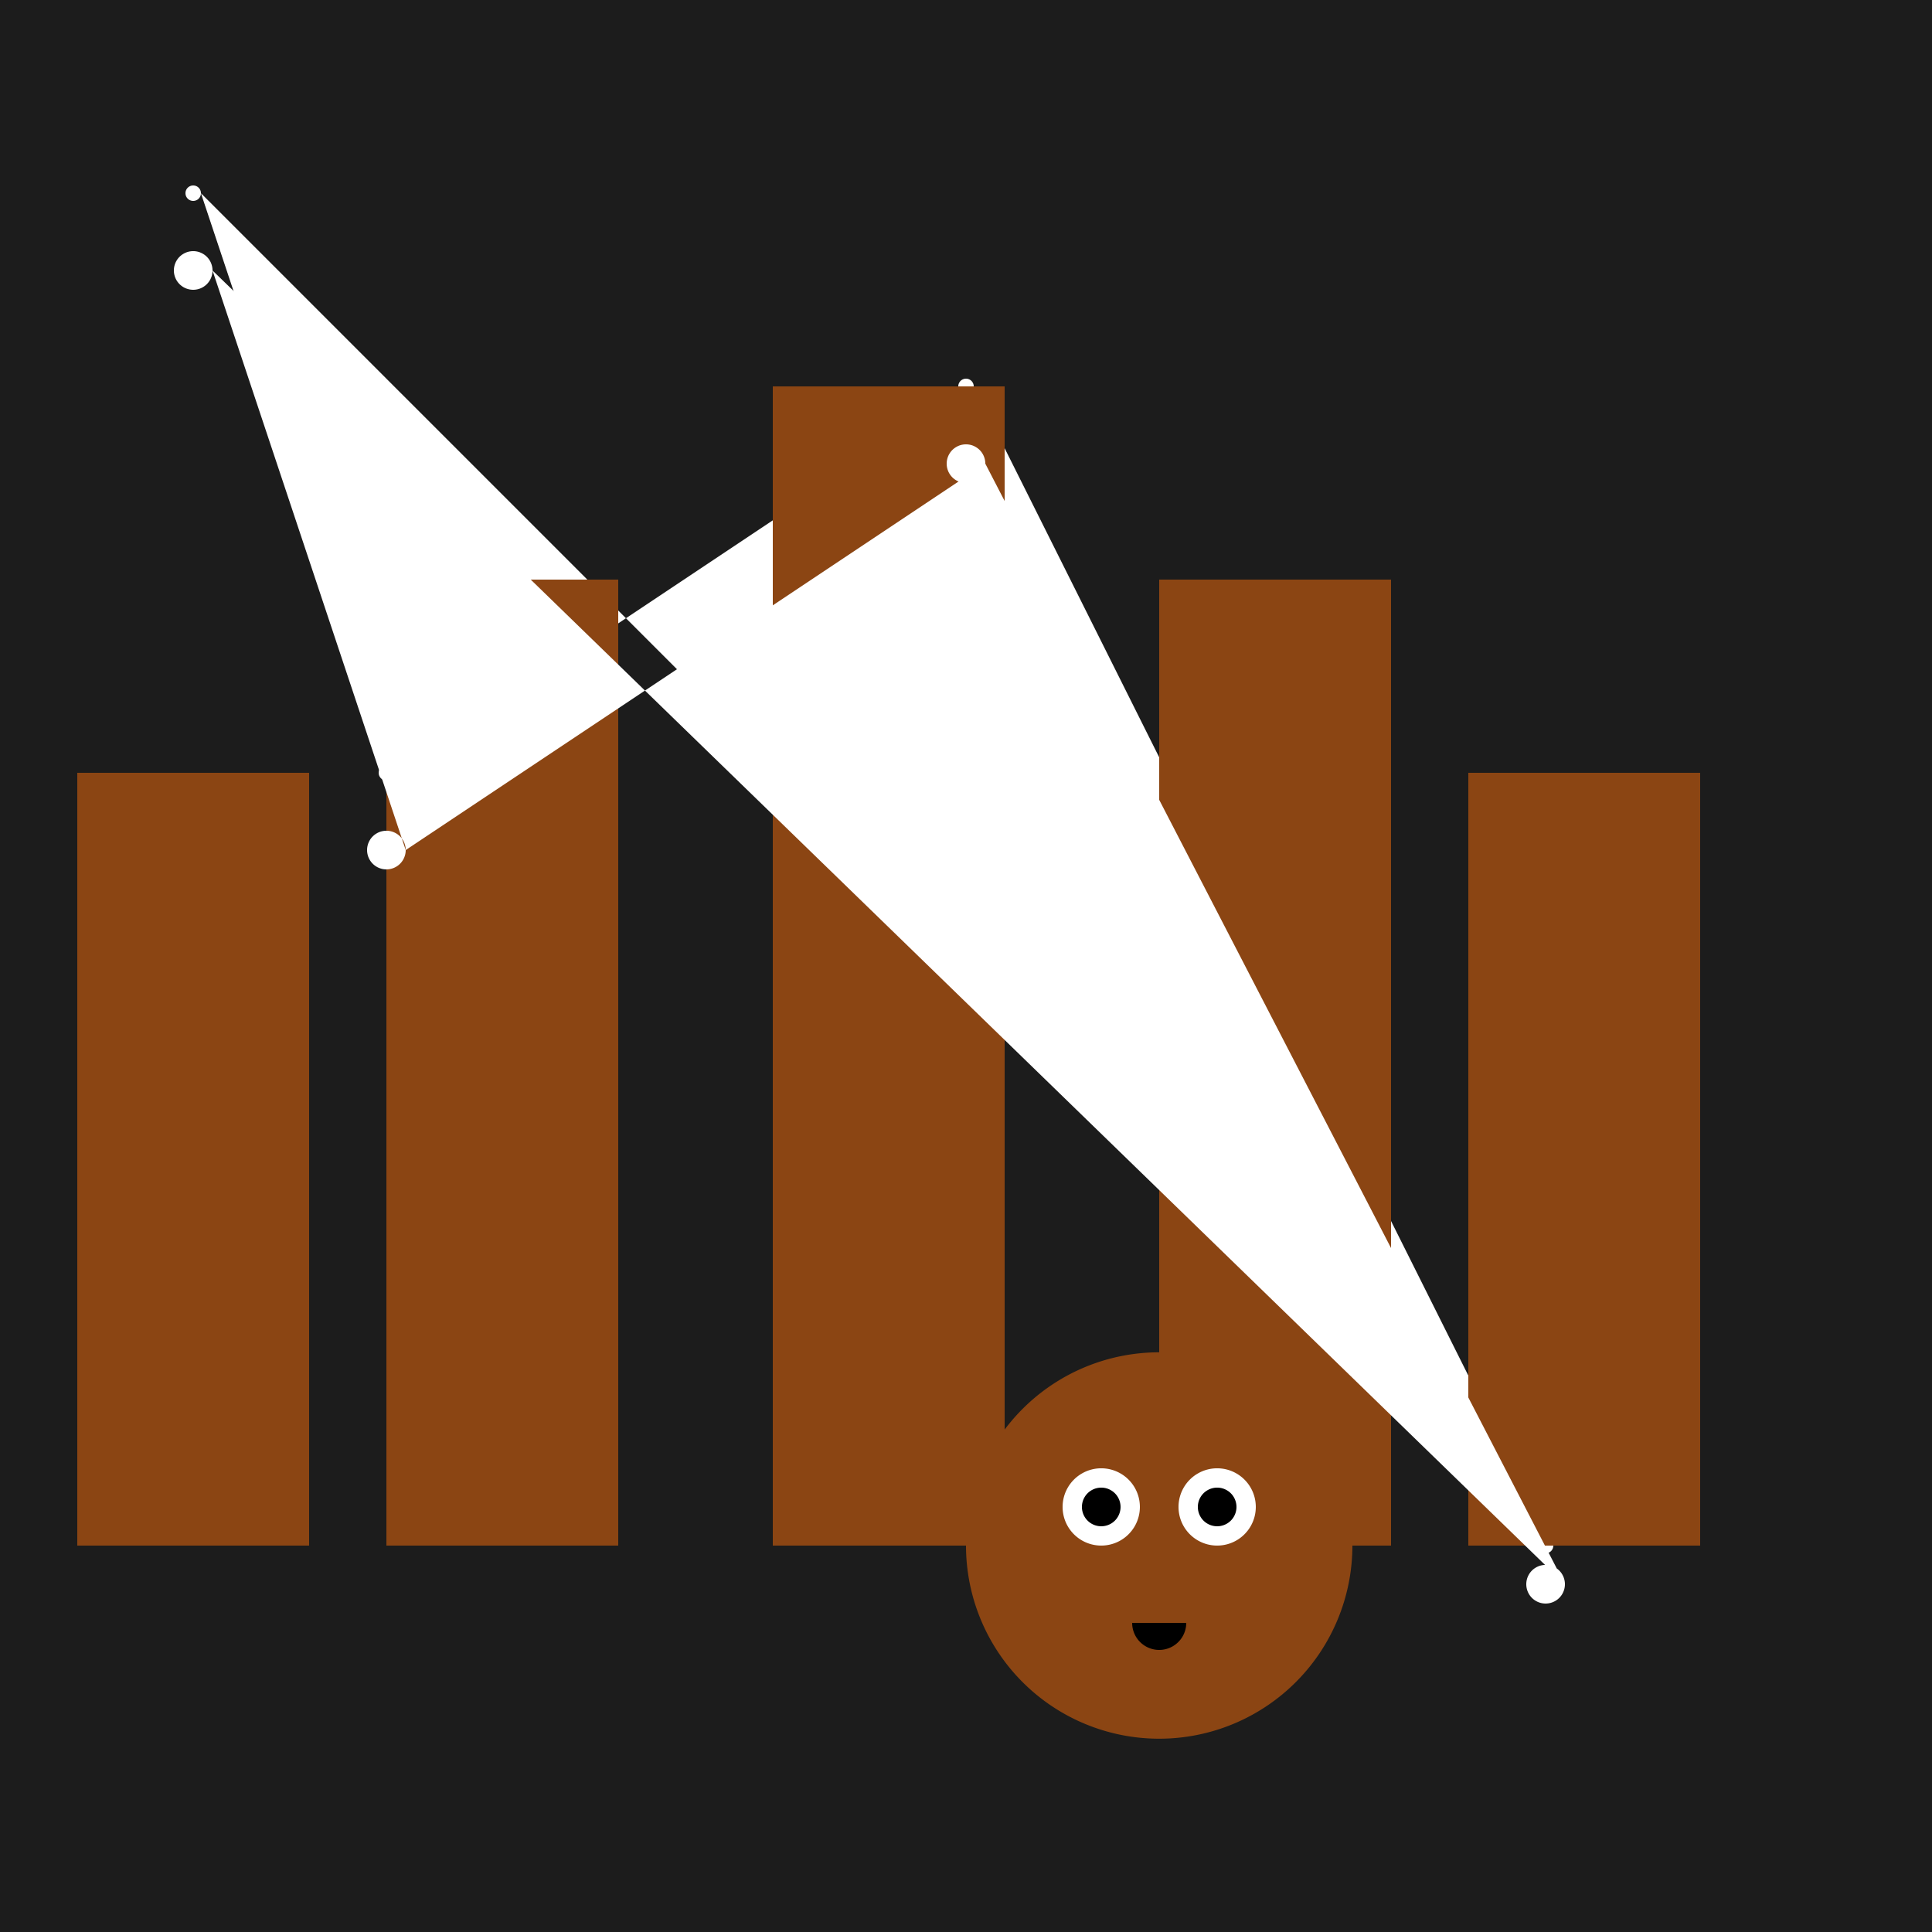
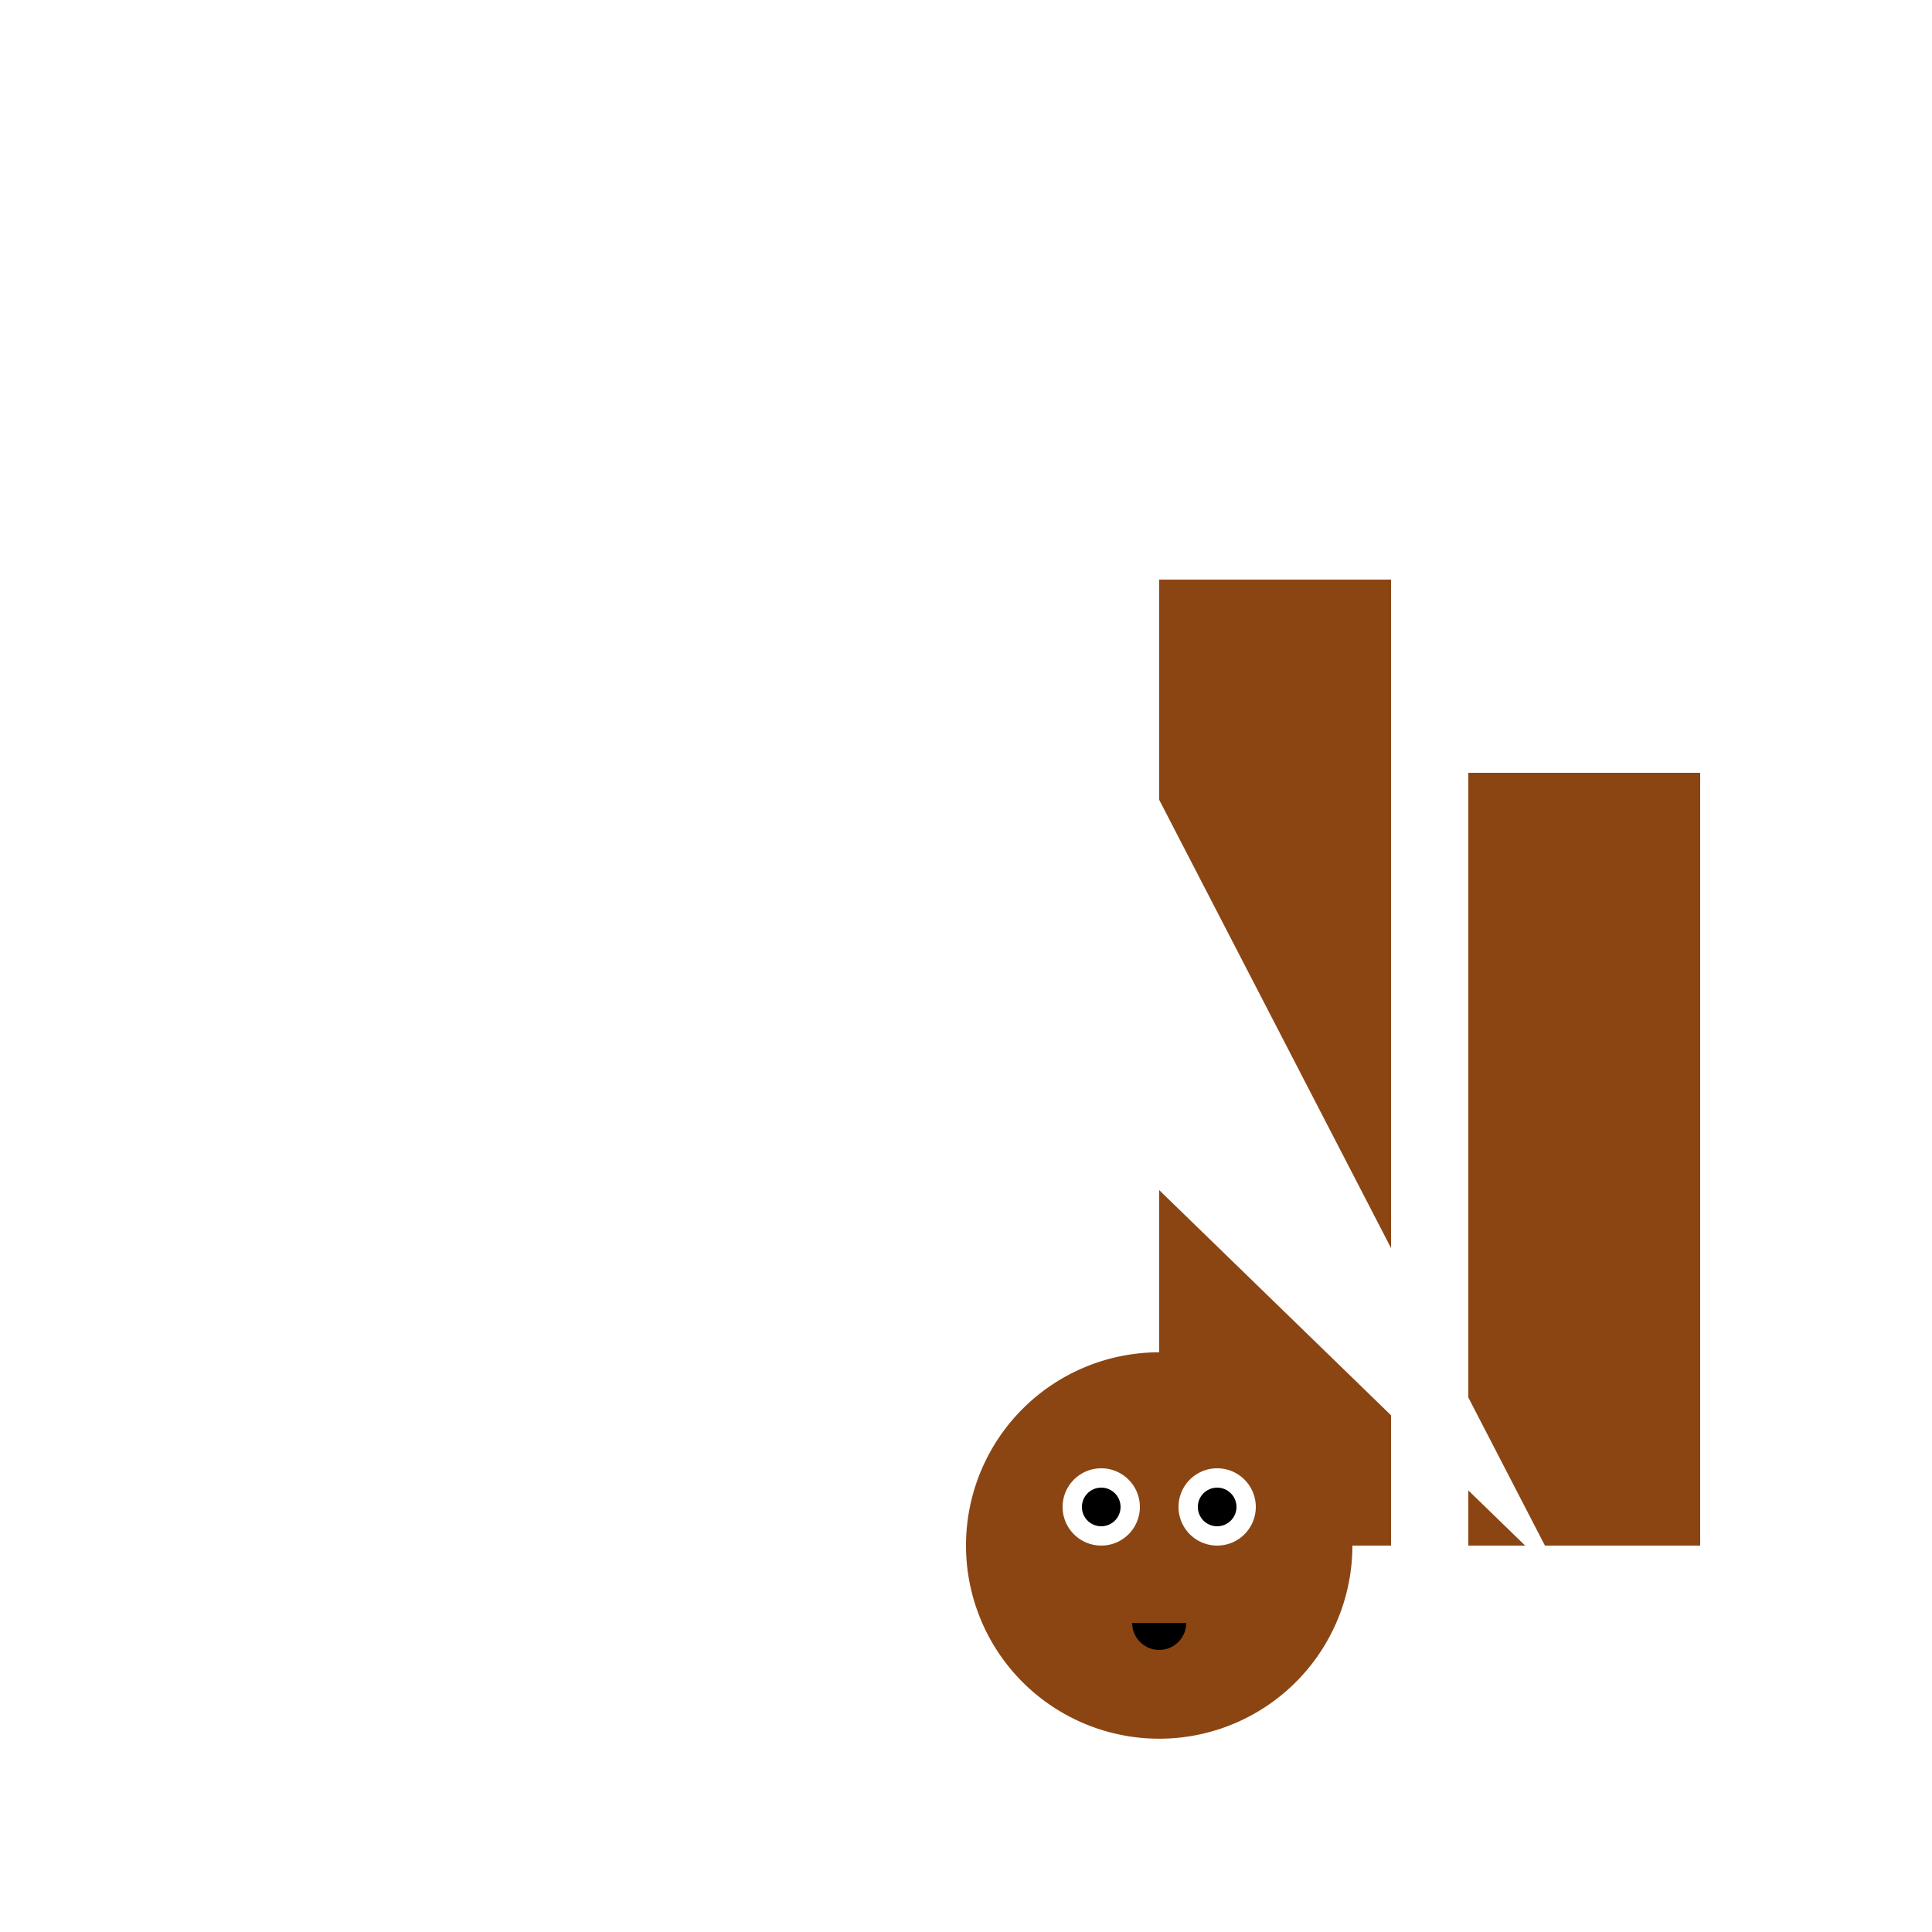
<svg xmlns="http://www.w3.org/2000/svg" width="500" height="500">
  <defs />
  <g>
-     <rect fill="#1C1C1C" stroke="none" x="0" y="0" width="512" height="512" />
    <path fill="#FFFFFF" stroke="none" paint-order="stroke fill markers" d=" M 52 50 A 2 2 0 1 1 52 49.998 L 102 200 A 2 2 0 1 1 102 199.998 L 252 100 A 2 2 0 1 1 252 99.998 L 402 400 A 2 2 0 1 1 402 399.998" />
-     <rect fill="#8B4513" stroke="none" x="20" y="200" width="60" height="200" />
-     <rect fill="#8B4513" stroke="none" x="100" y="150" width="60" height="250" />
-     <rect fill="#8B4513" stroke="none" x="200" y="100" width="60" height="300" />
    <rect fill="#8B4513" stroke="none" x="300" y="150" width="60" height="250" />
    <rect fill="#8B4513" stroke="none" x="380" y="200" width="60" height="200" />
    <path fill="#FFFFFF" stroke="none" paint-order="stroke fill markers" d=" M 55 70 A 5 5 0 1 1 55 69.995 L 105 220 A 5 5 0 1 1 105 219.995 L 255 120 A 5 5 0 1 1 255 119.995 L 405 410 A 5 5 0 1 1 405 409.995" />
    <path fill="#8B4513" stroke="none" paint-order="stroke fill markers" d=" M 350 400 A 50 50 0 1 1 350 399.95" />
    <path fill="#FFFFFF" stroke="none" paint-order="stroke fill markers" d=" M 295 390 A 10 10 0 1 1 295 389.99" />
    <path fill="#FFFFFF" stroke="none" paint-order="stroke fill markers" d=" M 325 390 A 10 10 0 1 1 325 389.99" />
    <path fill="#000000" stroke="none" paint-order="stroke fill markers" d=" M 290 390 A 5 5 0 1 1 290 389.995" />
    <path fill="#000000" stroke="none" paint-order="stroke fill markers" d=" M 320 390 A 5 5 0 1 1 320 389.995" />
    <path fill="#000000" stroke="none" paint-order="stroke fill markers" d=" M 307 420 A 7 7 0 0 1 293 420" />
  </g>
</svg>